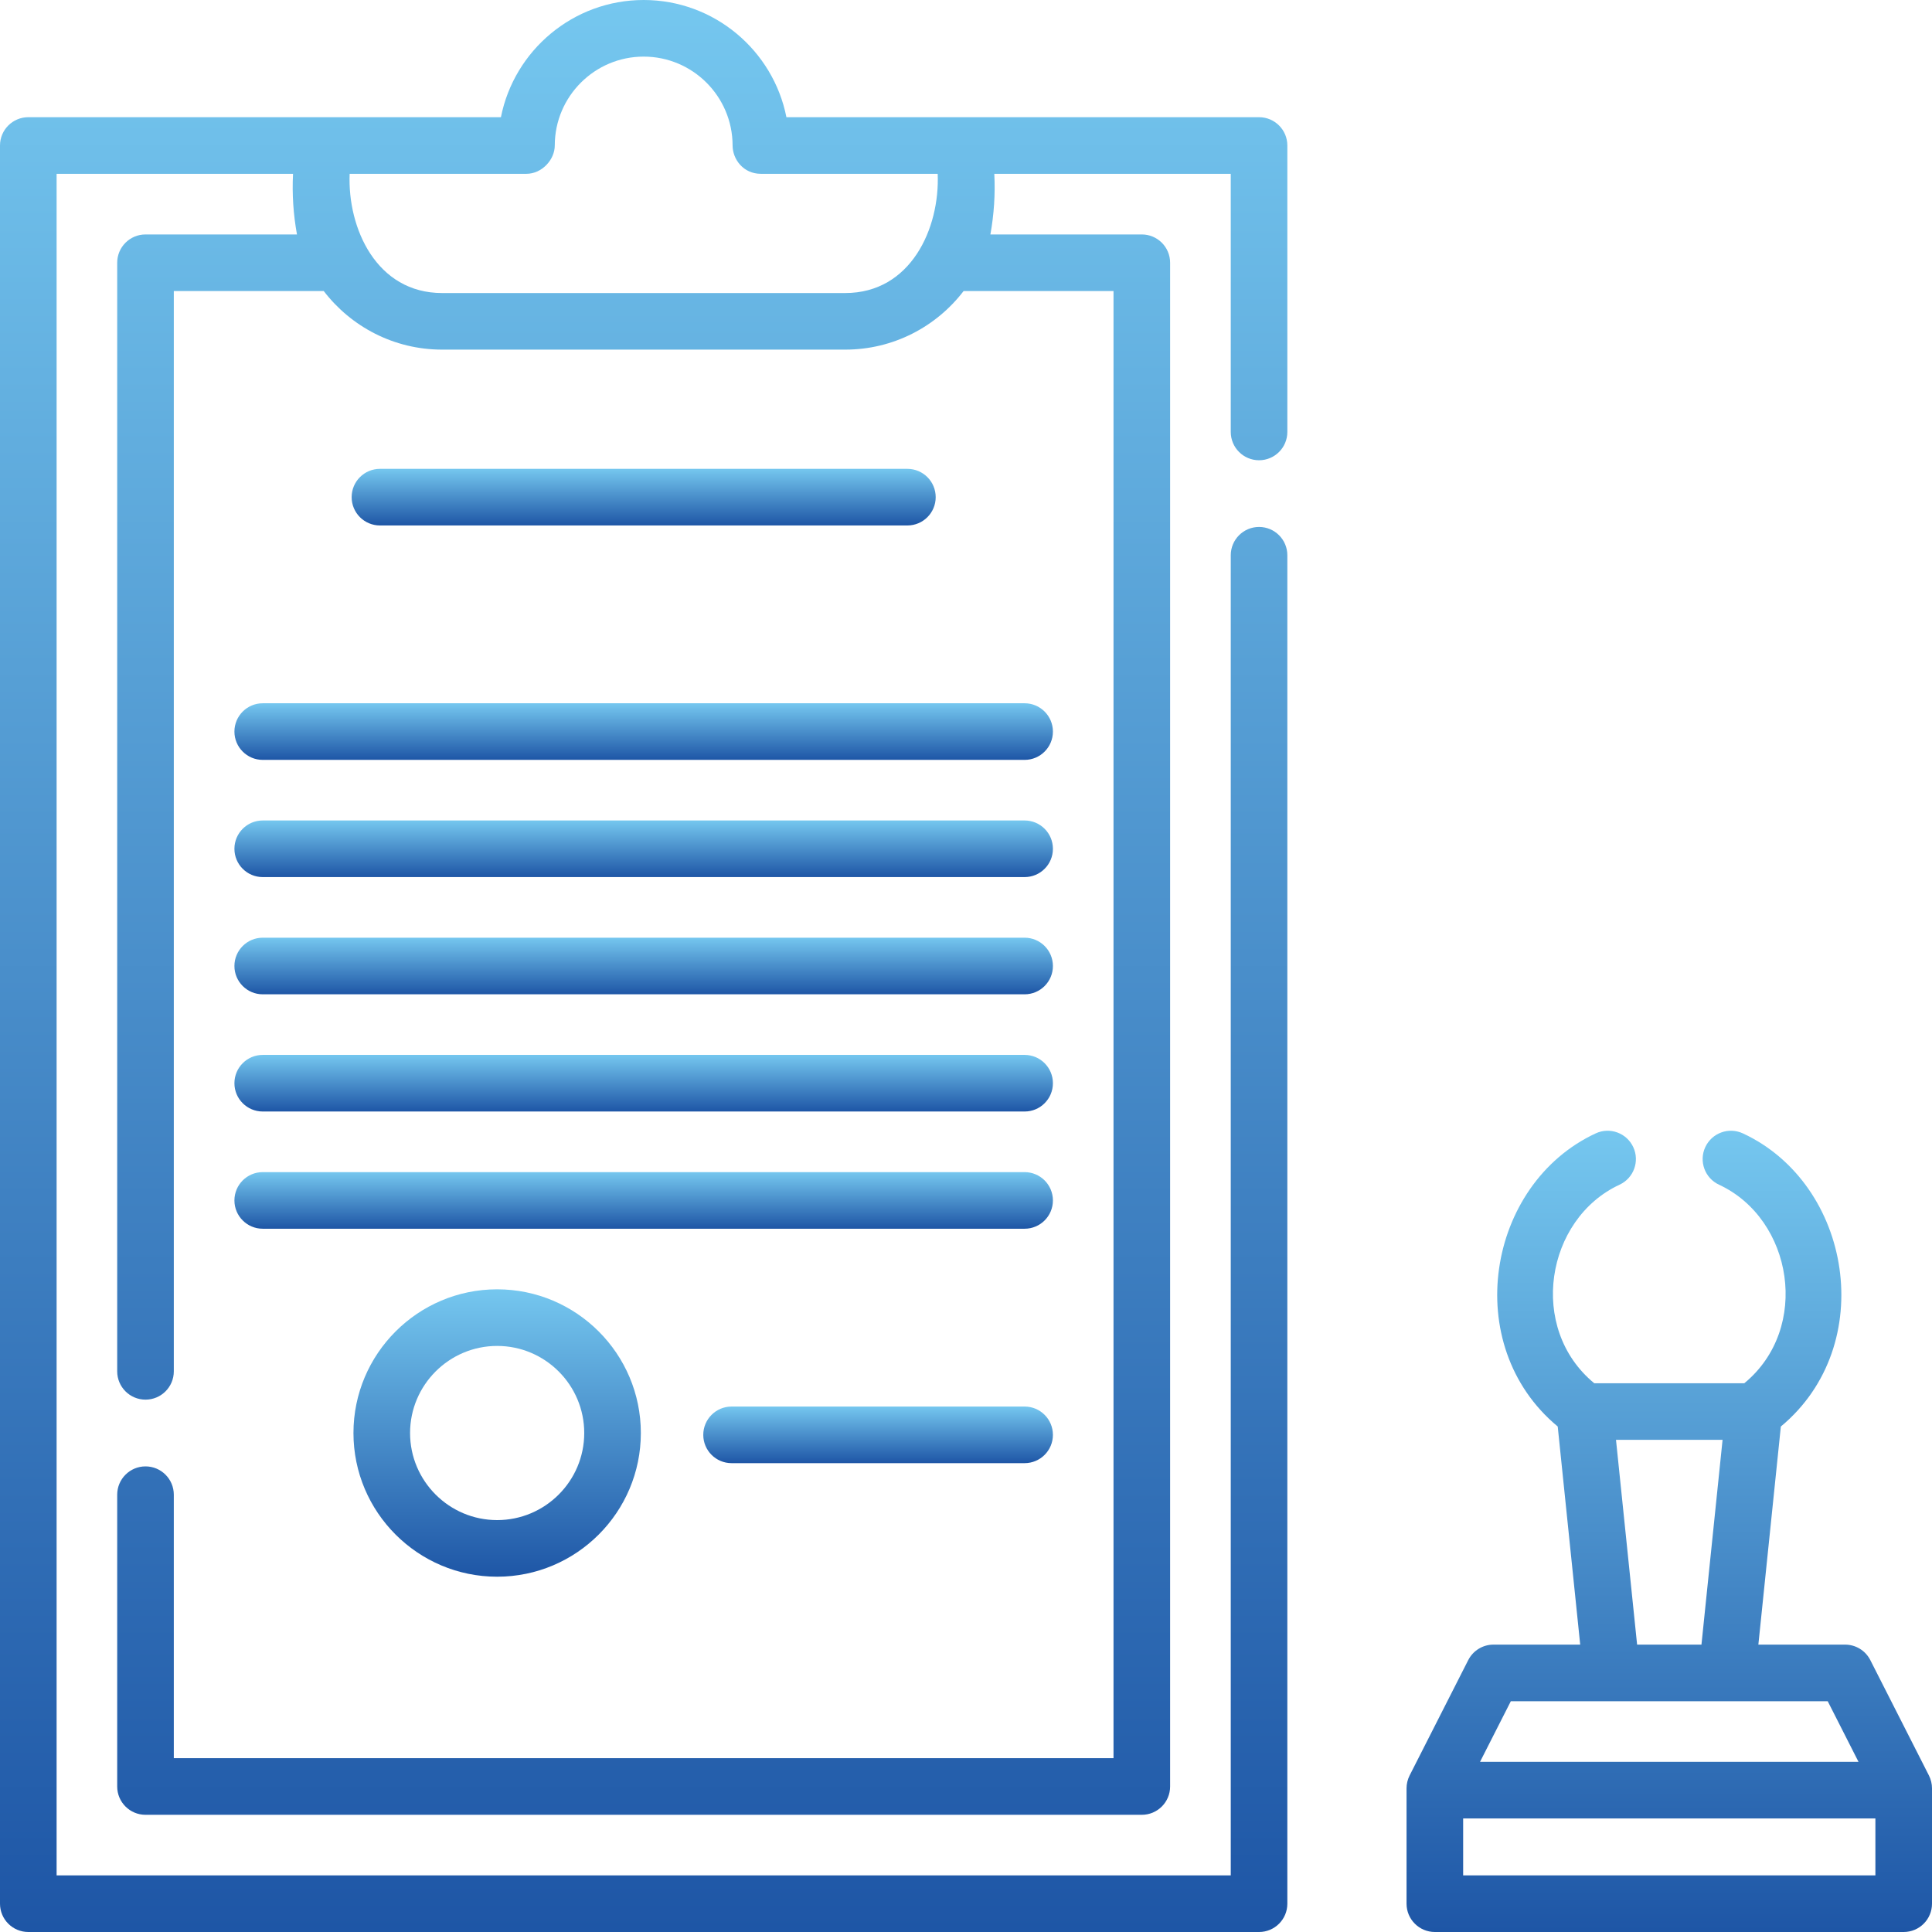
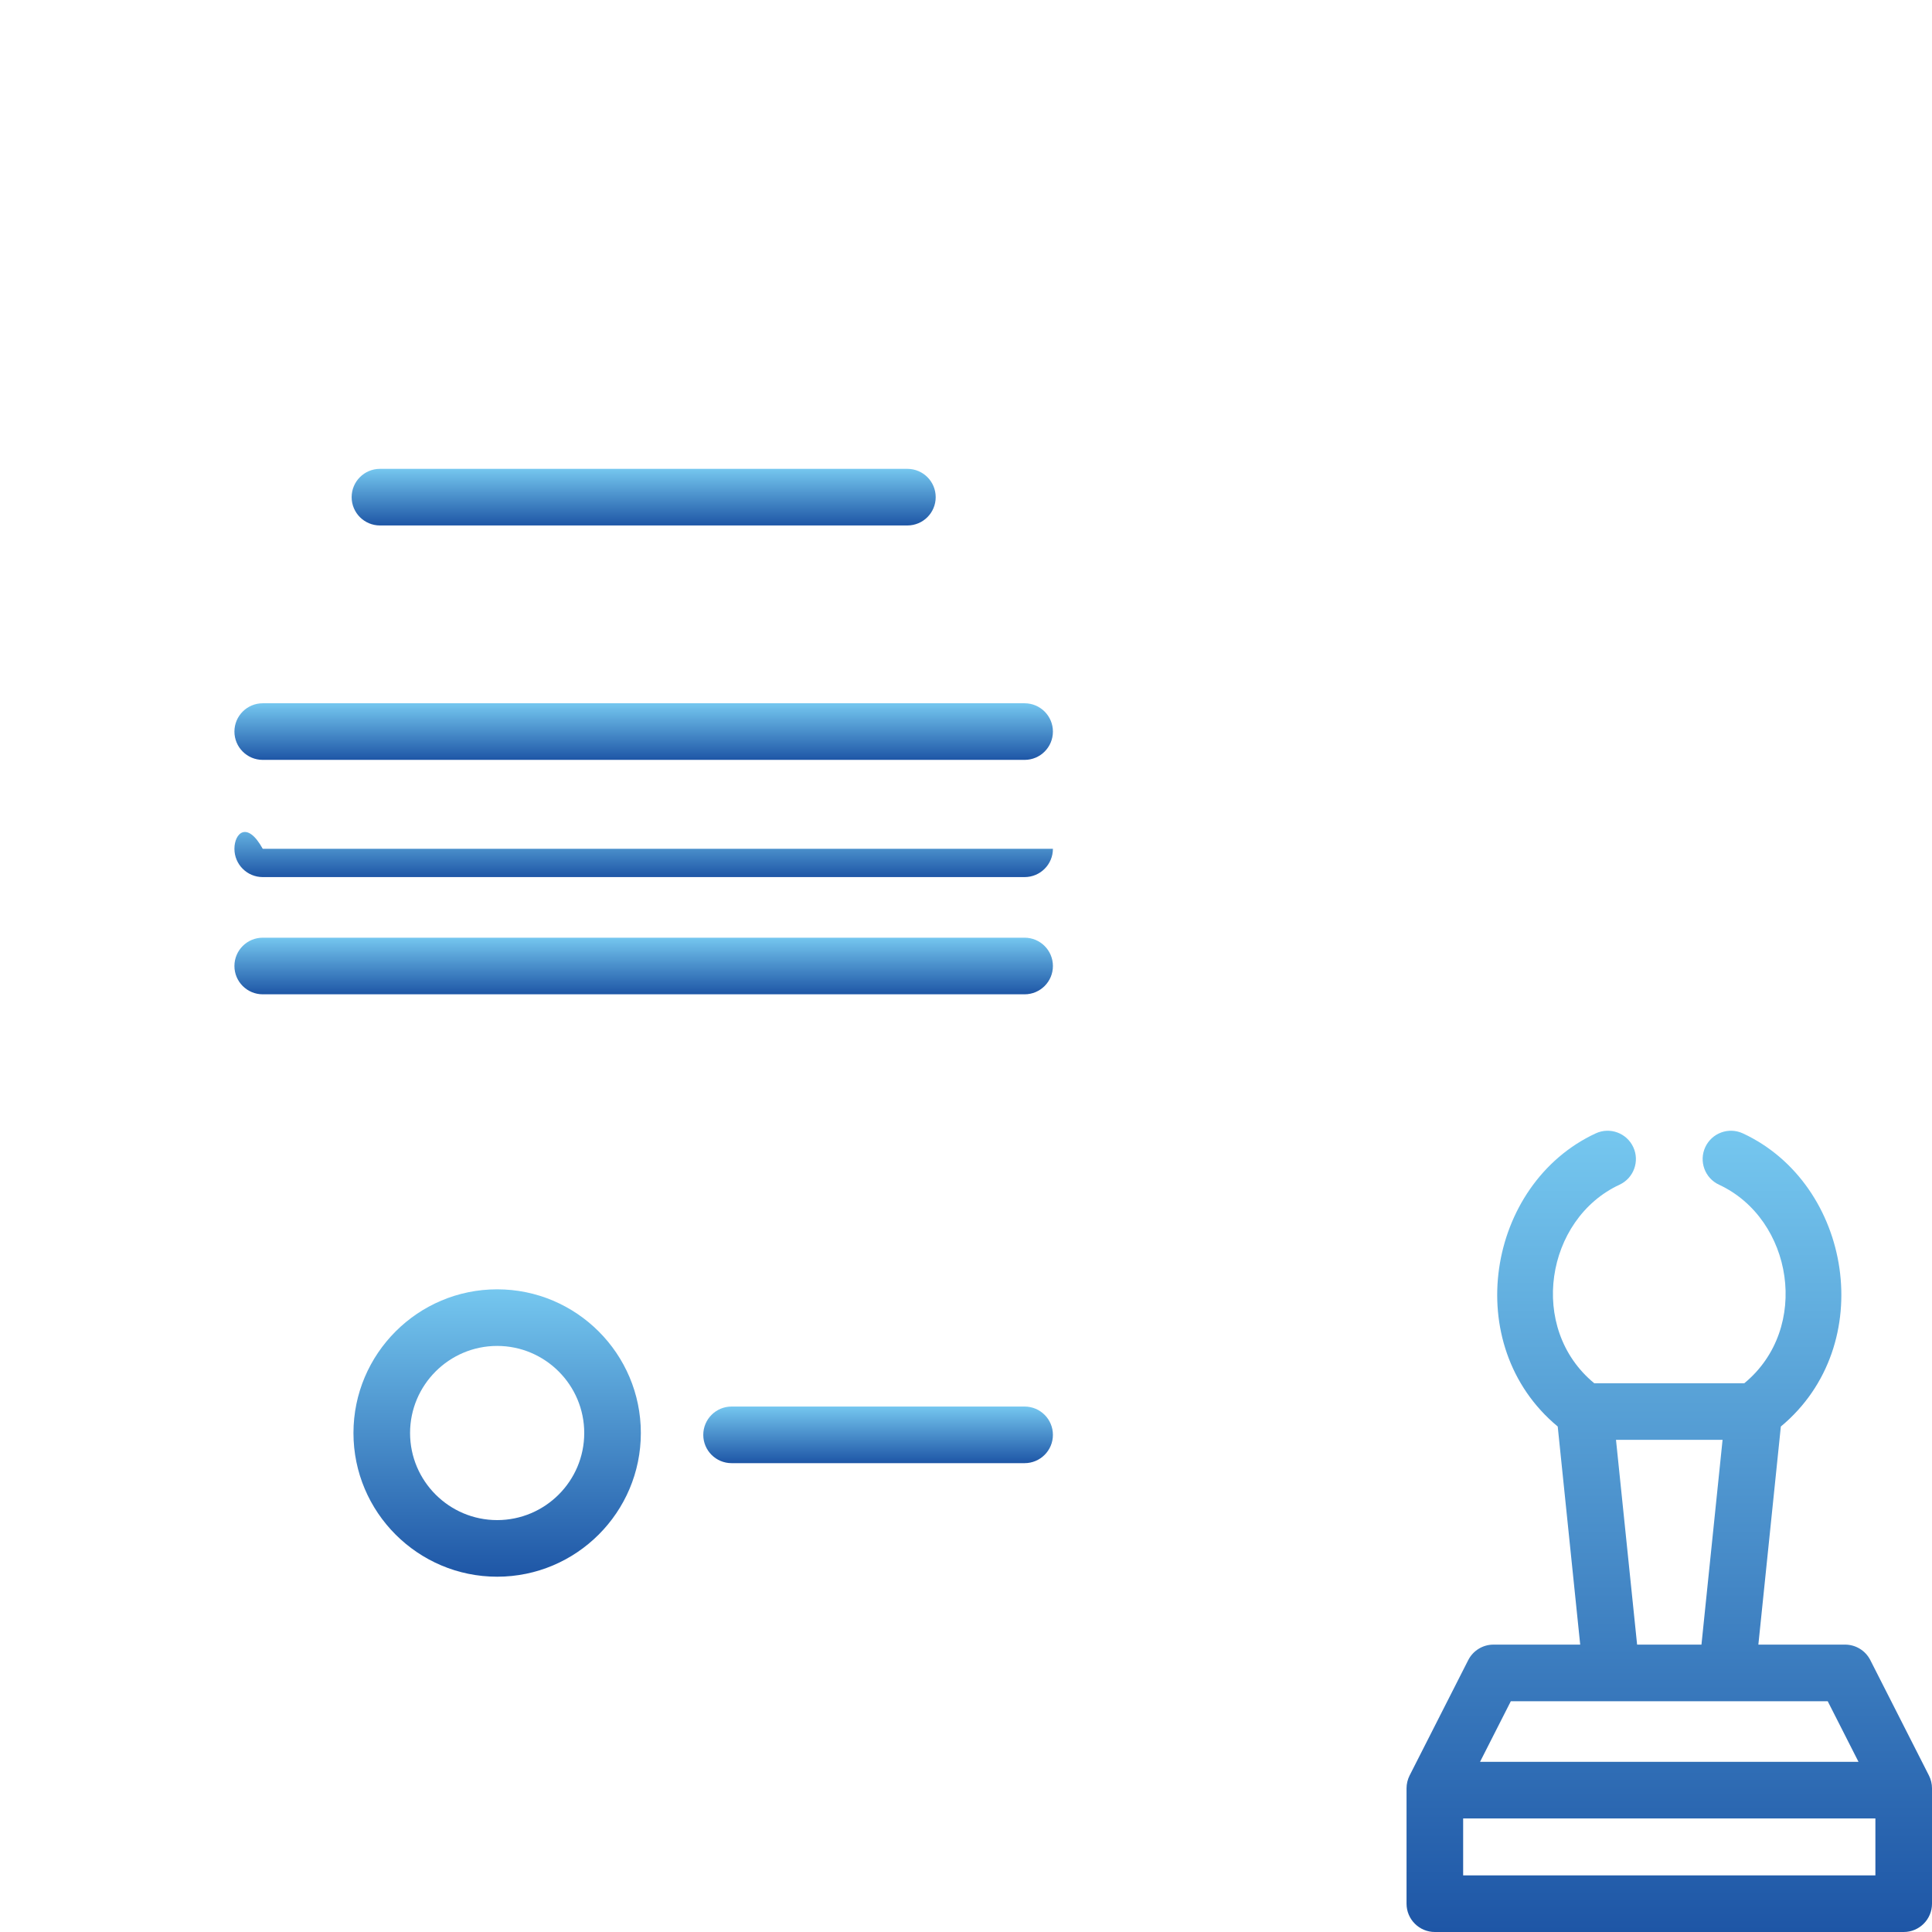
<svg xmlns="http://www.w3.org/2000/svg" width="80" height="80" viewBox="0 0 80 80" fill="none">
-   <path d="M52.135 4.853H32.564C32.017 2.09 29.574 0 26.653 0C23.732 0 21.29 2.09 20.742 4.853H1.172C0.525 4.853 0 5.377 0 6.025V78.828C0 79.475 0.525 80 1.172 80H52.135C52.782 80 53.306 79.475 53.306 78.828V22.992C53.306 22.345 52.782 21.82 52.135 21.82C51.487 21.82 50.963 22.345 50.963 22.992V77.656H2.344V7.197H12.134C12.091 8.039 12.146 8.876 12.297 9.708H6.025C5.378 9.708 4.853 10.232 4.853 10.879V56.784C4.853 57.432 5.378 57.956 6.025 57.956C6.672 57.956 7.197 57.432 7.197 56.784V12.051H13.405C14.534 13.525 16.311 14.477 18.306 14.477H35C36.996 14.477 38.772 13.525 39.901 12.051H46.108V72.803H7.197V61.892C7.197 61.245 6.672 60.72 6.025 60.72C5.378 60.72 4.853 61.245 4.853 61.892V73.975C4.853 74.623 5.378 75.147 6.025 75.147H47.28C47.927 75.147 48.452 74.623 48.452 73.975V10.879C48.452 10.232 47.927 9.708 47.28 9.708H41.01C41.16 8.876 41.215 8.039 41.172 7.197H50.963V17.886C50.963 18.533 51.487 19.058 52.135 19.058C52.782 19.058 53.306 18.533 53.306 17.886V6.025C53.306 5.377 52.782 4.853 52.135 4.853ZM35 12.134H18.306C15.59 12.134 14.386 9.453 14.478 7.197H21.8C22.433 7.197 22.974 6.618 22.972 6.018C22.976 3.991 24.626 2.344 26.653 2.344C28.682 2.344 30.333 3.994 30.335 6.023C30.335 6.593 30.777 7.197 31.506 7.197H38.828C38.92 9.453 37.716 12.134 35 12.134Z" fill="url(#paint0_linear)" />
  <path d="M37.573 21.758C38.221 21.758 38.745 21.233 38.745 20.586C38.745 19.938 38.221 19.414 37.573 19.414H15.733C15.085 19.414 14.561 19.938 14.561 20.586C14.561 21.233 15.085 21.758 15.733 21.758H37.573Z" fill="url(#paint1_linear)" />
  <path d="M9.707 30.293C9.707 30.94 10.232 31.465 10.879 31.465H42.427C43.074 31.465 43.599 30.94 43.599 30.293C43.599 29.645 43.074 29.121 42.427 29.121H10.879C10.232 29.121 9.707 29.645 9.707 30.293Z" fill="url(#paint2_linear)" />
-   <path d="M10.879 36.318H42.427C43.074 36.318 43.599 35.794 43.599 35.146C43.599 34.499 43.074 33.974 42.427 33.974H10.879C10.232 33.974 9.707 34.499 9.707 35.146C9.707 35.794 10.232 36.318 10.879 36.318Z" fill="url(#paint3_linear)" />
+   <path d="M10.879 36.318H42.427C43.074 36.318 43.599 35.794 43.599 35.146H10.879C10.232 33.974 9.707 34.499 9.707 35.146C9.707 35.794 10.232 36.318 10.879 36.318Z" fill="url(#paint3_linear)" />
  <path d="M10.879 41.172H42.427C43.074 41.172 43.599 40.647 43.599 40C43.599 39.352 43.074 38.828 42.427 38.828H10.879C10.232 38.828 9.707 39.352 9.707 40C9.707 40.647 10.232 41.172 10.879 41.172Z" fill="url(#paint4_linear)" />
-   <path d="M10.879 46.025H42.427C43.074 46.025 43.599 45.501 43.599 44.853C43.599 44.206 43.074 43.681 42.427 43.681H10.879C10.232 43.681 9.707 44.206 9.707 44.853C9.707 45.501 10.232 46.025 10.879 46.025Z" fill="url(#paint5_linear)" />
-   <path d="M10.879 50.879H42.427C43.074 50.879 43.599 50.354 43.599 49.707C43.599 49.059 43.074 48.535 42.427 48.535H10.879C10.232 48.535 9.707 49.059 9.707 49.707C9.707 50.354 10.232 50.879 10.879 50.879Z" fill="url(#paint6_linear)" />
  <path d="M42.427 58.242H30.293C29.646 58.242 29.121 58.767 29.121 59.414C29.121 60.061 29.646 60.586 30.293 60.586H42.427C43.074 60.586 43.599 60.061 43.599 59.414C43.599 58.767 43.074 58.242 42.427 58.242Z" fill="url(#paint7_linear)" />
  <path d="M14.636 59.338C14.636 62.619 17.305 65.288 20.586 65.288C23.867 65.288 26.536 62.619 26.536 59.338C26.536 56.057 23.867 53.388 20.586 53.388C17.305 53.388 14.636 56.057 14.636 59.338ZM24.192 59.338C24.192 61.327 22.574 62.944 20.586 62.944C18.598 62.944 16.98 61.326 16.98 59.338C16.98 57.35 18.598 55.732 20.586 55.732C22.574 55.732 24.192 57.35 24.192 59.338Z" fill="url(#paint8_linear)" />
  <path d="M79.873 73.519L77.446 68.742C77.246 68.348 76.843 68.1 76.401 68.1H72.81L73.741 59.069C77.799 55.699 76.679 49.026 72.169 46.931C71.582 46.658 70.885 46.913 70.612 47.5C70.34 48.087 70.594 48.784 71.181 49.056C74.239 50.477 74.991 55.001 72.228 57.277H66.014C63.25 55.002 64.005 50.476 67.061 49.056C67.648 48.784 67.903 48.087 67.63 47.5C67.357 46.913 66.661 46.658 66.074 46.931C61.565 49.025 60.442 55.7 64.502 59.069L65.433 68.1H61.841C61.4 68.1 60.996 68.348 60.796 68.742L58.369 73.519C58.286 73.684 58.242 73.866 58.242 74.05V78.828C58.242 79.475 58.767 80 59.414 80H78.828C79.475 80 80 79.475 80 78.828V74.05C80 73.866 79.956 73.684 79.873 73.519ZM66.915 59.621H71.328L70.454 68.1H67.789L66.915 59.621ZM62.56 70.444H75.682L76.957 72.954H61.285L62.56 70.444ZM60.586 77.656V75.298H77.656V77.656H60.586Z" fill="url(#paint9_linear)" />
  <defs>
    <linearGradient id="paint0_linear" x1="26.653" y1="0" x2="26.653" y2="80" gradientUnits="userSpaceOnUse">
      <stop stop-color="#75C7EF" />
      <stop offset="1" stop-color="#1E56A6" />
    </linearGradient>
    <linearGradient id="paint1_linear" x1="26.653" y1="19.414" x2="26.653" y2="21.758" gradientUnits="userSpaceOnUse">
      <stop stop-color="#75C7EF" />
      <stop offset="1" stop-color="#1E56A6" />
    </linearGradient>
    <linearGradient id="paint2_linear" x1="26.653" y1="29.121" x2="26.653" y2="31.465" gradientUnits="userSpaceOnUse">
      <stop stop-color="#75C7EF" />
      <stop offset="1" stop-color="#1E56A6" />
    </linearGradient>
    <linearGradient id="paint3_linear" x1="26.653" y1="33.974" x2="26.653" y2="36.318" gradientUnits="userSpaceOnUse">
      <stop stop-color="#75C7EF" />
      <stop offset="1" stop-color="#1E56A6" />
    </linearGradient>
    <linearGradient id="paint4_linear" x1="26.653" y1="38.828" x2="26.653" y2="41.172" gradientUnits="userSpaceOnUse">
      <stop stop-color="#75C7EF" />
      <stop offset="1" stop-color="#1E56A6" />
    </linearGradient>
    <linearGradient id="paint5_linear" x1="26.653" y1="43.681" x2="26.653" y2="46.025" gradientUnits="userSpaceOnUse">
      <stop stop-color="#75C7EF" />
      <stop offset="1" stop-color="#1E56A6" />
    </linearGradient>
    <linearGradient id="paint6_linear" x1="26.653" y1="48.535" x2="26.653" y2="50.879" gradientUnits="userSpaceOnUse">
      <stop stop-color="#75C7EF" />
      <stop offset="1" stop-color="#1E56A6" />
    </linearGradient>
    <linearGradient id="paint7_linear" x1="36.36" y1="58.242" x2="36.36" y2="60.586" gradientUnits="userSpaceOnUse">
      <stop stop-color="#75C7EF" />
      <stop offset="1" stop-color="#1E56A6" />
    </linearGradient>
    <linearGradient id="paint8_linear" x1="20.586" y1="53.388" x2="20.586" y2="65.288" gradientUnits="userSpaceOnUse">
      <stop stop-color="#75C7EF" />
      <stop offset="1" stop-color="#1E56A6" />
    </linearGradient>
    <linearGradient id="paint9_linear" x1="69.121" y1="46.821" x2="69.121" y2="80" gradientUnits="userSpaceOnUse">
      <stop stop-color="#75C7EF" />
      <stop offset="1" stop-color="#1E56A6" />
    </linearGradient>
  </defs>
</svg>